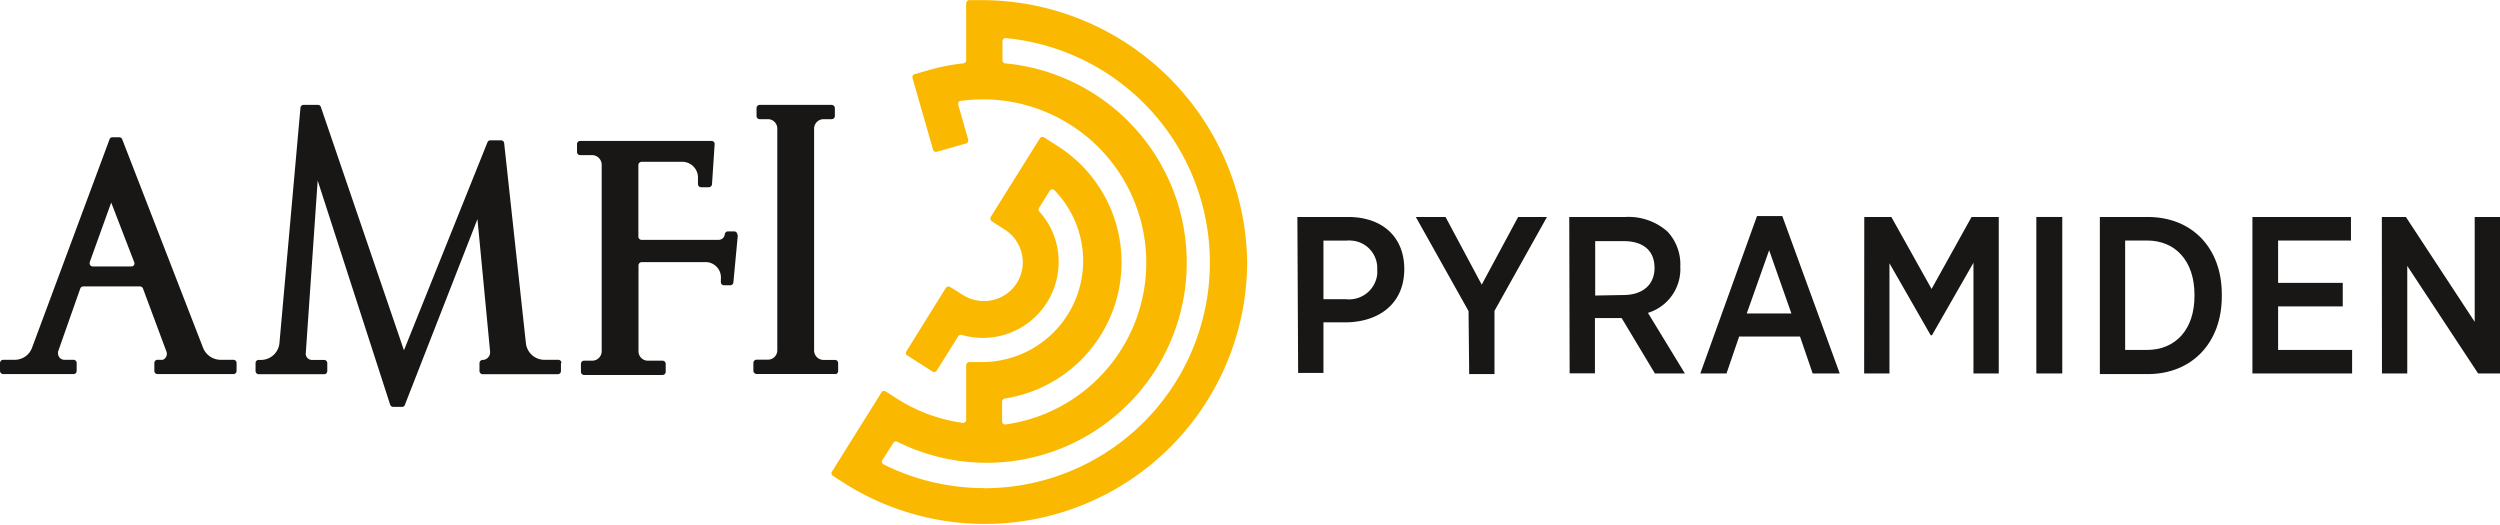
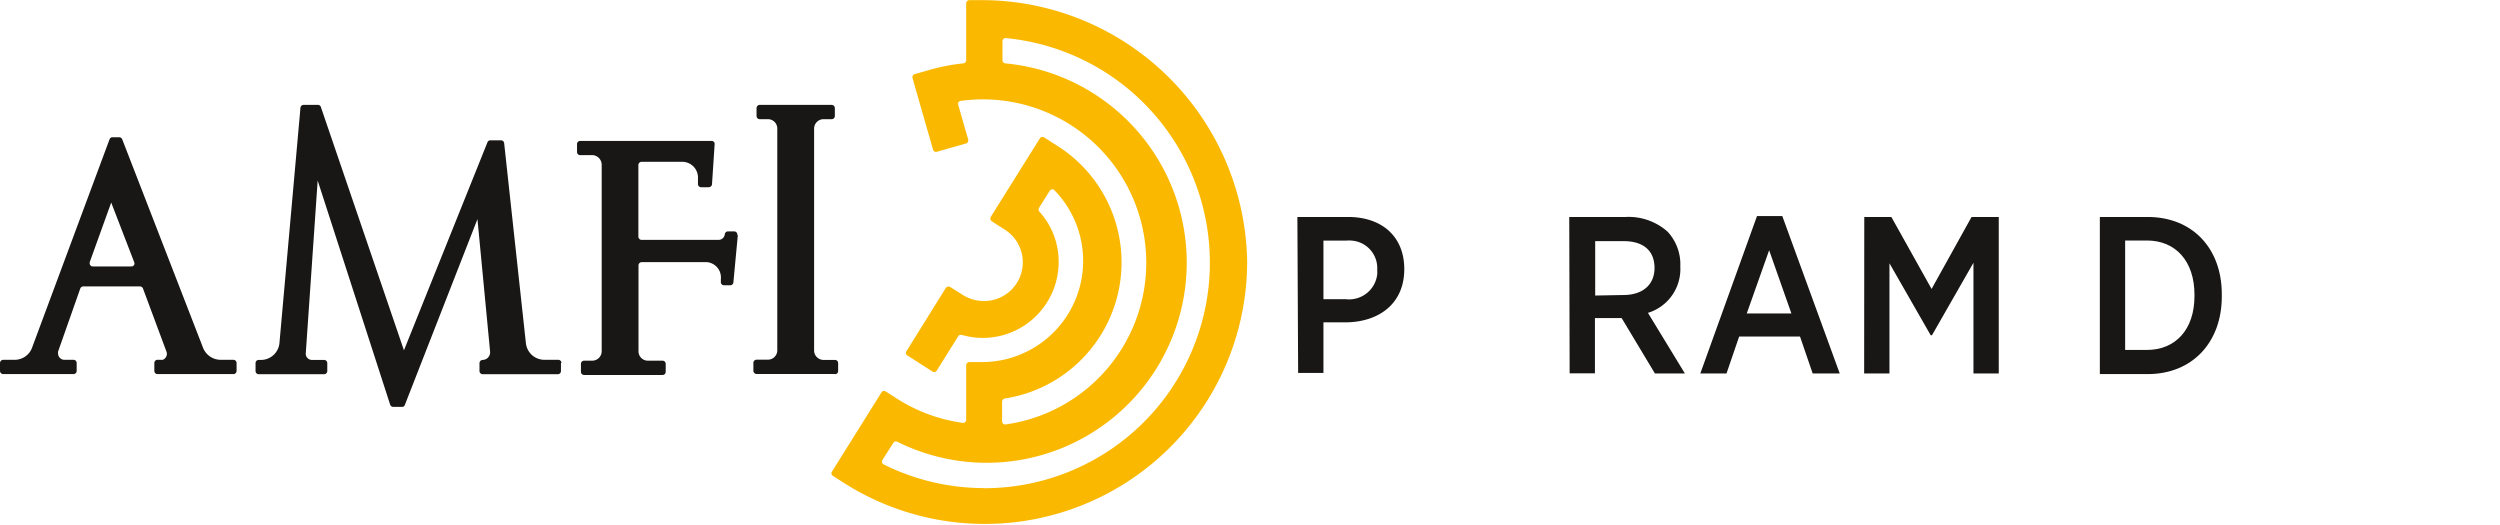
<svg xmlns="http://www.w3.org/2000/svg" viewBox="0 0 197.61 41.49">
  <path d="M21.83,29.43h-1a1.5,1.5,0,0,1-1.39-.95L13.05,12a.25.25,0,0,0-.23-.16h-.54a.24.24,0,0,0-.23.16L5.94,28.43a1.46,1.46,0,0,1-1.39,1H3.63a.26.26,0,0,0-.24.25v.63a.26.26,0,0,0,.24.25H9.2a.25.25,0,0,0,.25-.25v-.63a.25.25,0,0,0-.25-.25H8.48a.5.5,0,0,1-.5-.5.39.39,0,0,1,0-.15l1.76-5a.27.27,0,0,1,.24-.15h4.48a.26.26,0,0,1,.23.16l1.86,5a.5.5,0,0,1-.3.64.45.45,0,0,1-.16,0h-.25a.25.25,0,0,0-.25.25v.63a.25.25,0,0,0,.25.25h6a.25.25,0,0,0,.25-.25v-.63a.25.25,0,0,0-.25-.25m-8.12-7.38h-3a.24.24,0,0,1-.24-.26.17.17,0,0,1,0-.07L12.18,17,14,21.72a.24.24,0,0,1-.14.32.18.18,0,0,1-.1,0m55.68,8.51H63.18a.26.26,0,0,1-.24-.25v-.63a.26.26,0,0,1,.24-.25h.91a.74.74,0,0,0,.74-.74h0V11.15a.74.74,0,0,0-.74-.74h-.65a.25.25,0,0,1-.25-.25V9.52a.26.26,0,0,1,.25-.24h5.69a.26.26,0,0,1,.25.24v.64a.25.25,0,0,1-.25.25h-.64a.75.75,0,0,0-.75.74V28.7a.75.75,0,0,0,.75.74h.9a.25.25,0,0,1,.25.25v.63a.25.25,0,0,1-.25.25m-21.66-.88v.63a.25.25,0,0,1-.25.25H41.53a.26.26,0,0,1-.24-.25v-.63a.26.26,0,0,1,.24-.25h0a.6.6,0,0,0,.6-.6v-.05l-1-10.48L35.39,33a.22.22,0,0,1-.23.15h-.69a.25.25,0,0,1-.24-.17L28.5,15.26l-.94,13.65a.49.49,0,0,0,.45.53h1a.25.25,0,0,1,.25.25v.63a.25.25,0,0,1-.25.25H23.84a.25.25,0,0,1-.25-.25v-.63a.25.25,0,0,1,.25-.25H24a1.47,1.47,0,0,0,1.48-1.35L27.14,9.5a.25.25,0,0,1,.25-.22h1.13a.24.24,0,0,1,.23.16l6.57,19.24,6.6-16.44a.25.25,0,0,1,.23-.16H43a.25.25,0,0,1,.24.22l1.72,15.82a1.47,1.47,0,0,0,1.42,1.31h1.14a.25.25,0,0,1,.25.25m13.94-10.1-.35,3.73a.25.25,0,0,1-.27.23h-.49a.25.25,0,0,1-.23-.27h0v-.22a1.22,1.22,0,0,0-1.1-1.34H54.1a.26.26,0,0,0-.24.25v6.8a.74.74,0,0,0,.74.74h1.16a.25.25,0,0,1,.25.25v.63a.25.25,0,0,1-.25.25h-6.2a.25.25,0,0,1-.25-.25v-.63a.25.25,0,0,1,.25-.25h.64a.75.75,0,0,0,.75-.74V14a.77.77,0,0,0-.75-.75h-1A.25.25,0,0,1,49,13v-.62a.25.25,0,0,1,.25-.25H59.63a.24.24,0,0,1,.25.23v0l-.21,3.19a.26.26,0,0,1-.25.24h-.61a.25.25,0,0,1-.25-.25V15.1a1.25,1.25,0,0,0-1.18-1.32H54.09a.26.26,0,0,0-.24.25V19.7a.26.26,0,0,0,.24.25h6.1a.49.49,0,0,0,.49-.45h0a.26.26,0,0,1,.27-.22h.49a.25.25,0,0,1,.23.27h0" transform="translate(-3.39 -0.99)" fill="#181716" />
  <path d="M105.94,18.14h4c2.7,0,4.45,1.56,4.45,4.12h0c0,2.74-2,4.17-4.58,4.21H108v4h-2Zm3.83,6.5a2.24,2.24,0,0,0,2.48-1.95,2.17,2.17,0,0,0,0-.36h0a2.18,2.18,0,0,0-2-2.32,2.33,2.33,0,0,0-.46,0H108v4.63Z" transform="translate(-3.39 -0.99)" fill="#181716" />
-   <path d="M119.47,25.58l-4.17-7.44h2.35l2.86,5.35,2.88-5.35h2.28l-4.15,7.42v5h-2Z" transform="translate(-3.39 -0.99)" fill="#181716" />
  <path d="M127.43,18.14h4.47a4.62,4.62,0,0,1,3.31,1.17,3.8,3.8,0,0,1,1,2.72v.07a3.62,3.62,0,0,1-2.56,3.62l2.92,4.79H134.2l-2.63-4.38h-2.11V30.5h-2Zm4.26,6.17c1.59,0,2.48-.85,2.48-2.14h0c0-1.39-.91-2.12-2.44-2.12h-2.25v4.3Z" transform="translate(-3.39 -0.99)" fill="#181716" />
  <path d="M142.27,18.07h2l4.54,12.44h-2.14l-1-2.92h-4.81l-1,2.92h-2.07Zm2.72,7.7-1.76-5-1.77,5Z" transform="translate(-3.39 -0.99)" fill="#181716" />
  <path d="M150.75,18.14h2.14l3.18,5.69,3.16-5.69h2.15V30.51h-2V21.76l-3.28,5.73H156l-3.26-5.69v8.71h-2Z" transform="translate(-3.39 -0.99)" fill="#181716" />
-   <path d="M164.35,18.14h2.05V30.51h-2.05Z" transform="translate(-3.39 -0.99)" fill="#181716" />
  <path d="M169.37,18.14h3.78c3.53,0,5.86,2.47,5.86,6.1v.19c0,3.62-2.33,6.13-5.86,6.13h-3.78Zm2,1.86v8.65h1.72c2.26,0,3.76-1.61,3.76-4.26v-.1c0-2.67-1.5-4.29-3.76-4.29Z" transform="translate(-3.39 -0.99)" fill="#181716" />
-   <path d="M181.43,18.14h7.79V20h-5.76v3.35h5.11v1.86h-5.11v3.44h5.85v1.86h-7.88Z" transform="translate(-3.39 -0.99)" fill="#181716" />
-   <path d="M191.66,18.14h1.9L199,26.43V18.14h2V30.51h-1.73l-5.6-8.5v8.5h-2Z" transform="translate(-3.39 -0.99)" fill="#181716" />
  <path d="M81,1H80a.26.26,0,0,0-.24.25V5.75a.25.25,0,0,1-.23.25,15.29,15.29,0,0,0-2.68.52l-1.16.33a.25.25,0,0,0-.17.31h0l.33,1.16,1.29,4.49a.24.24,0,0,0,.29.18h0l2.32-.66a.26.26,0,0,0,.17-.31l-.79-2.75a.24.24,0,0,1,.16-.3h0a12.91,12.91,0,1,1,3.59,25.57.25.25,0,0,1-.28-.22V32.74a.26.26,0,0,1,.21-.25,10.89,10.89,0,0,0,4.11-20l-1-.64a.24.24,0,0,0-.33.07h0l-3.89,6.22a.27.27,0,0,0,.08.34l1,.64a3.06,3.06,0,0,1-2,5.64,3.13,3.13,0,0,1-1.29-.46l-1-.63a.27.27,0,0,0-.34.08l-3.11,5a.23.23,0,0,0,.06.33h0l2,1.28a.24.24,0,0,0,.33-.07h0l1.7-2.72a.26.26,0,0,1,.28-.11,5.85,5.85,0,0,0,1.66.24,6,6,0,0,0,6-6,5.86,5.86,0,0,0-1.54-4,.27.27,0,0,1,0-.3l.83-1.32a.25.25,0,0,1,.34-.09l0,0a8,8,0,0,1-5.73,13.62H80a.26.26,0,0,0-.24.25v4.31a.25.25,0,0,1-.25.25h0a13,13,0,0,1-5.11-1.85l-1-.64a.24.24,0,0,0-.33.07h0l-3.92,6.27a.24.24,0,0,0,.07.33h0l1,.64a20.74,20.74,0,0,0,31.75-17.59A21,21,0,0,0,81,1m.18,38.57a17.76,17.76,0,0,1-7.94-1.87.25.25,0,0,1-.12-.32l0,0L74,36a.24.24,0,0,1,.32-.09A15.82,15.82,0,1,0,82.86,6a.25.25,0,0,1-.23-.25V4.23A.25.25,0,0,1,82.88,4h0a17.83,17.83,0,0,1-1.7,35.58" transform="translate(-3.39 -0.99)" fill="#fab900" />
</svg>